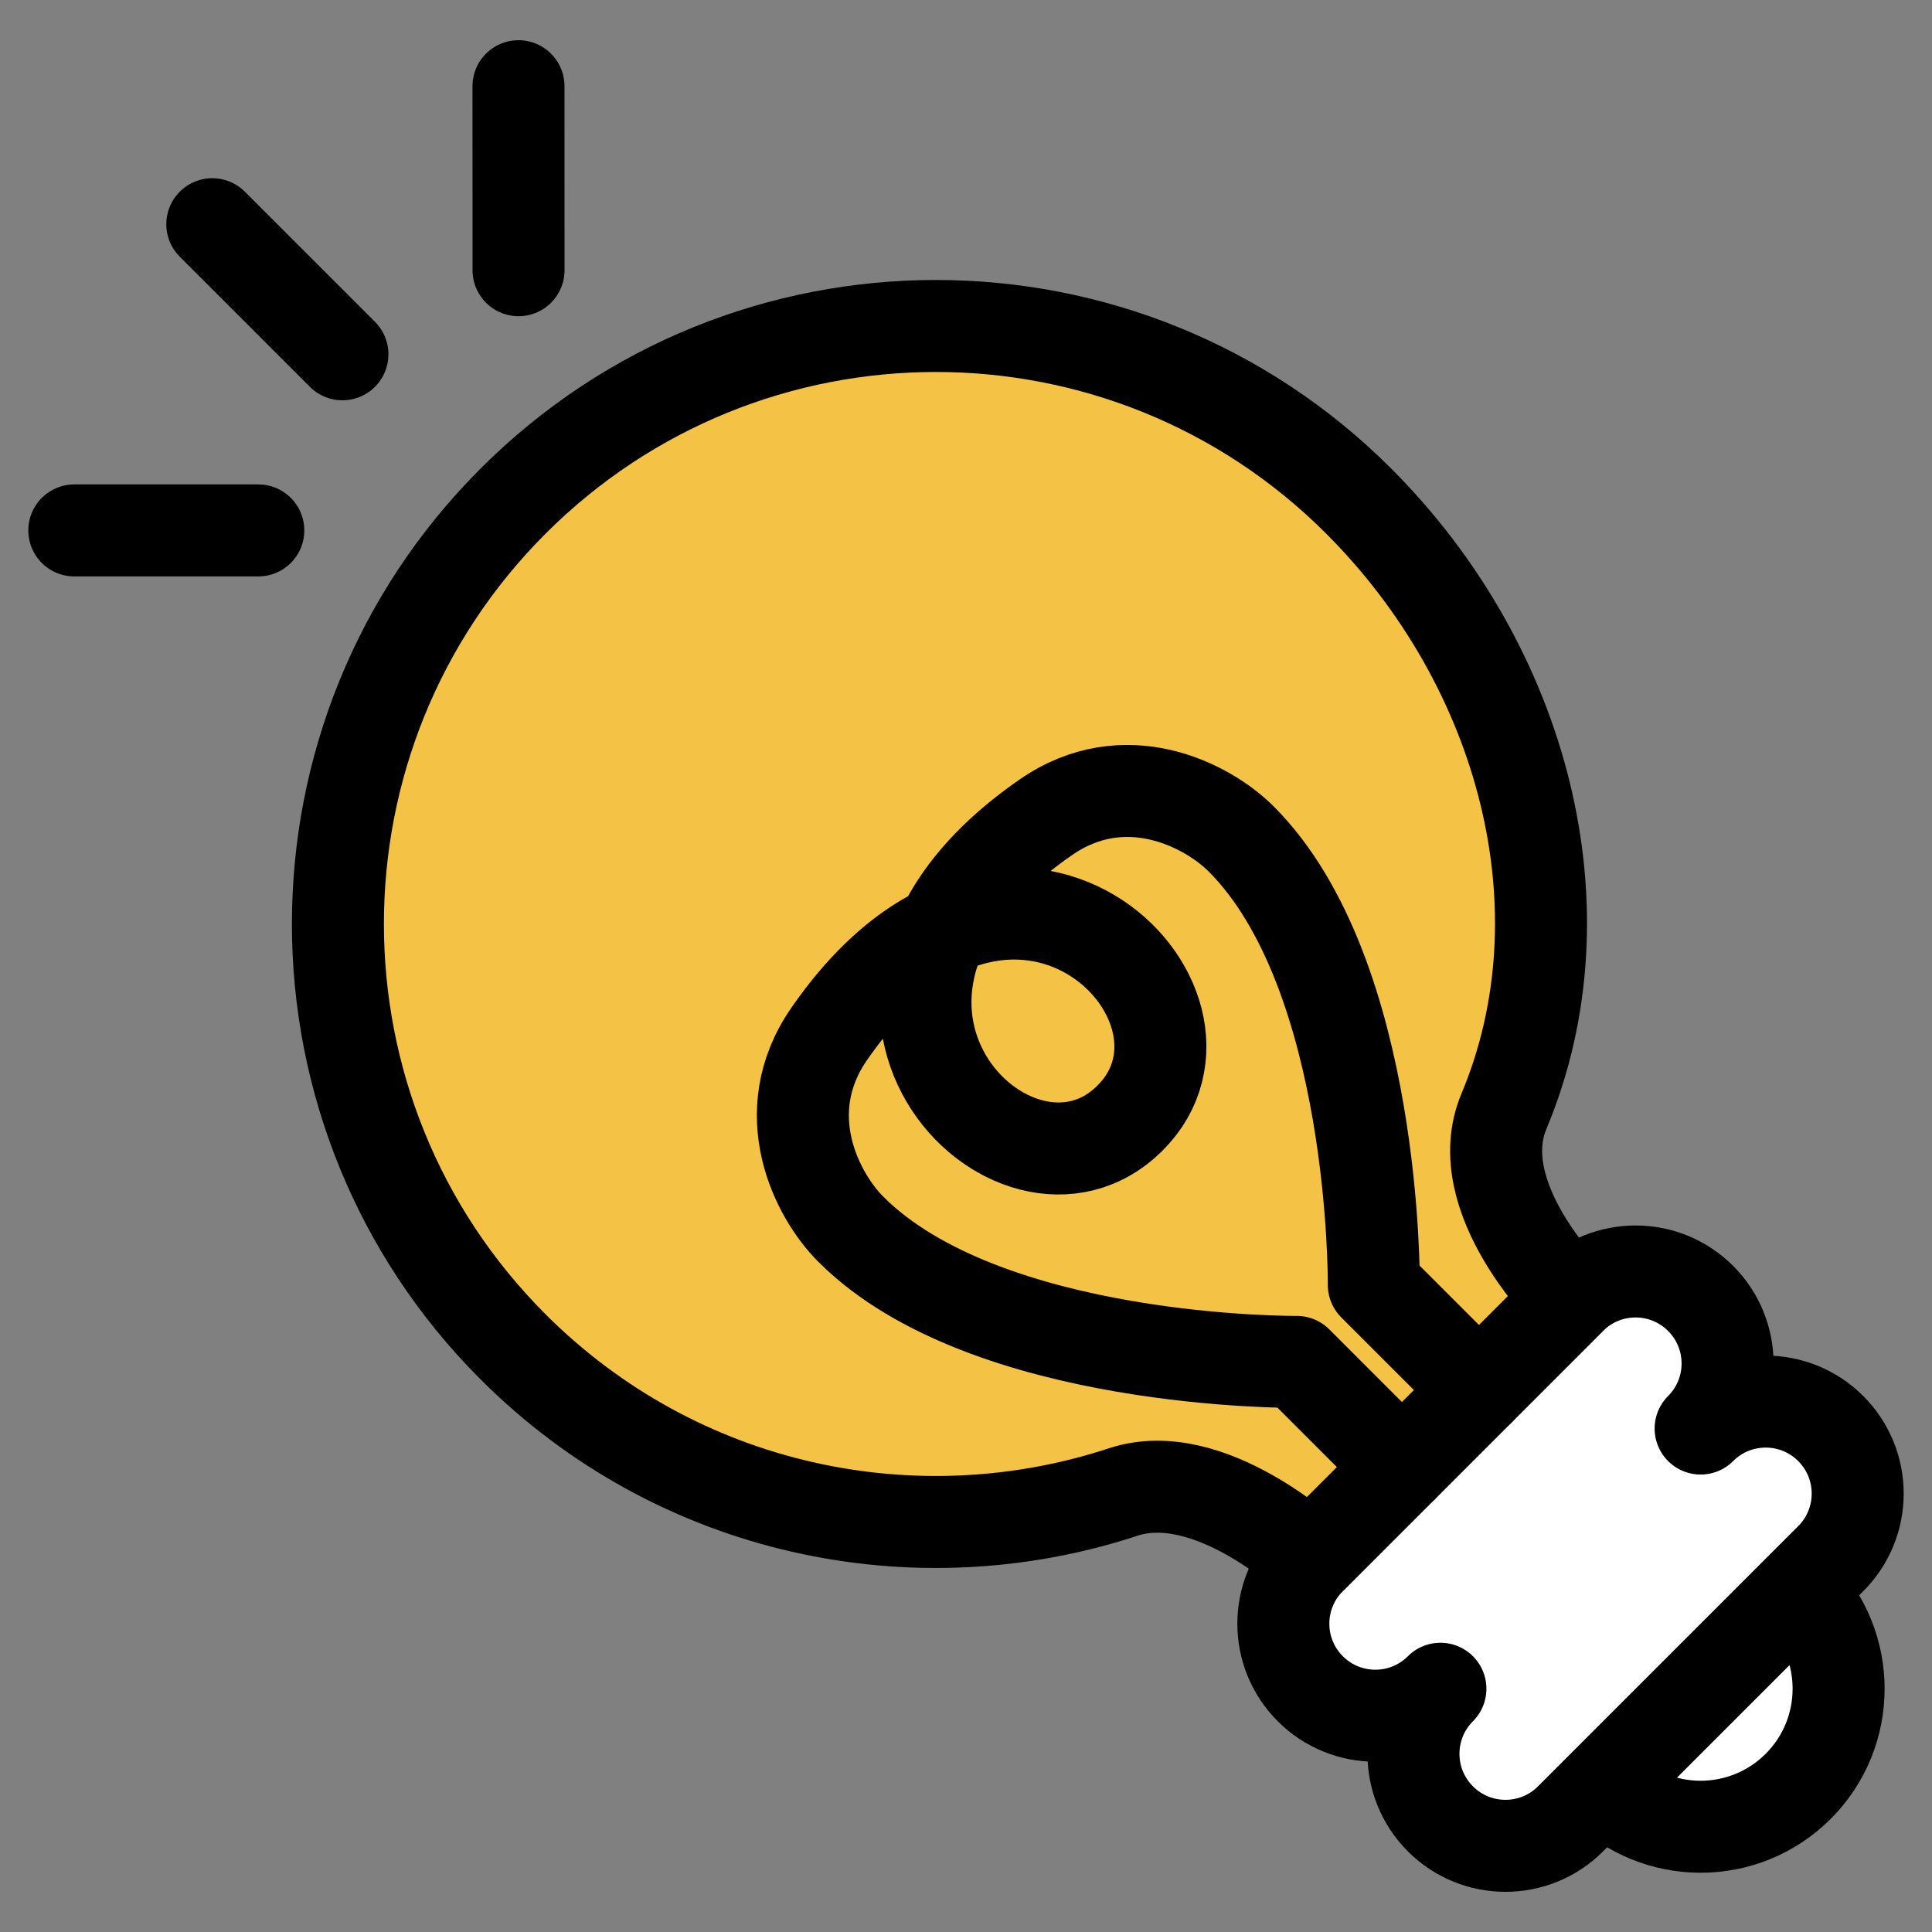
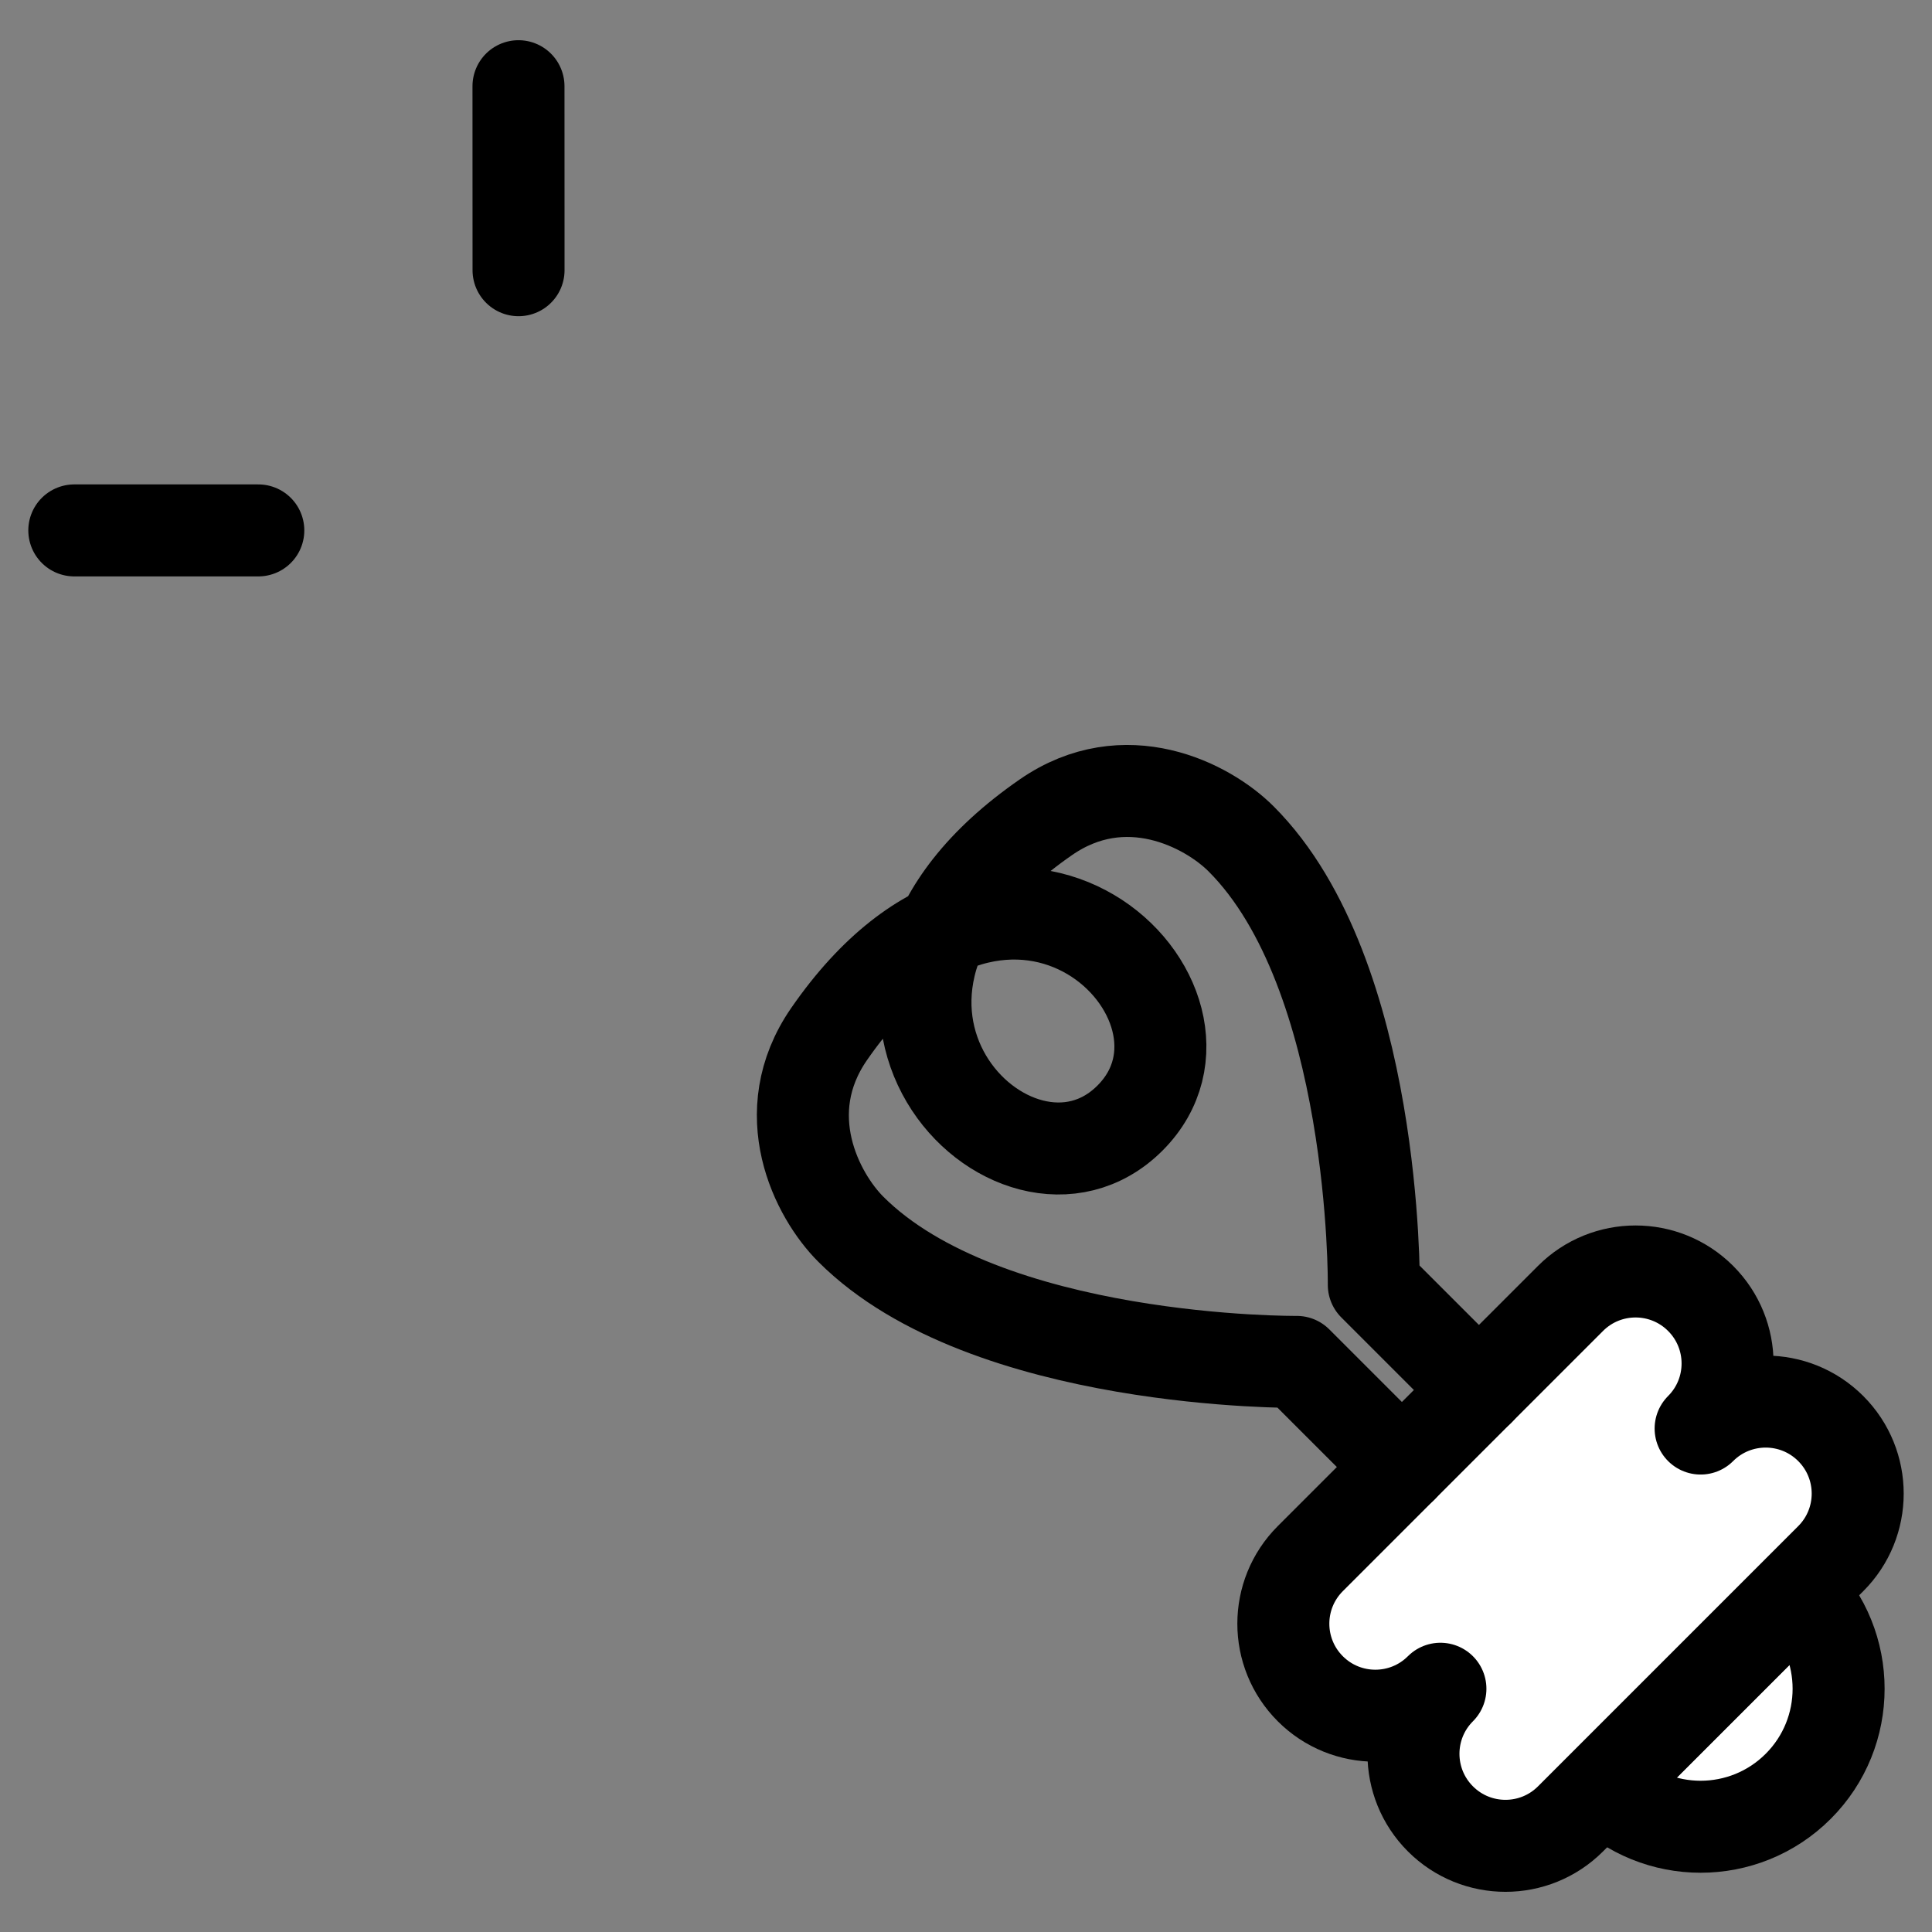
<svg xmlns="http://www.w3.org/2000/svg" id="_アイコン" data-name="アイコン" width="63" height="63" viewBox="0 0 63 63">
  <rect x="0" y="0" width="63" height="63" fill="#808080" stroke="none" />
  <defs>
    <style>
      .cls-1 {
        fill: #f4c245;
      }

      .cls-1, .cls-2, .cls-3 {
        stroke: #000;
        stroke-linecap: round;
        stroke-linejoin: round;
        stroke-width: 3px;
      }

      .cls-4 {
        stroke-width: 0px;
      }

      .cls-4, .cls-3 {
        fill: none;
      }

      .cls-2 {
        fill: #fff;
      }
    </style>
  </defs>
  <rect class="cls-4" width="63" height="63" />
  <g>
    <g>
-       <path class="cls-2" d="m58.637,51.886c1.757,1.757,1.757,4.607,0,6.364s-4.607,1.757-6.364,0l6.364-6.364Z" />
+       <path class="cls-2" d="m58.637,51.886c1.757,1.757,1.757,4.607,0,6.364s-4.607,1.757-6.364,0Z" />
      <path class="cls-2" d="m59.698,46.583c-1.172-1.172-3.071-1.172-4.243,0,1.172-1.172,1.172-3.071,0-4.243s-3.071-1.172-4.243,0l-8.485,8.485c-1.172,1.172-1.172,3.071,0,4.243h0c1.172,1.172,3.071,1.172,4.243,0-1.172,1.172-1.172,3.071,0,4.243,1.172,1.172,3.071,1.172,4.243,0l8.485-8.485c1.172-1.172,1.172-3.071,0-4.243Z" />
    </g>
-     <path class="cls-1" d="m44.306,16.341c5.383,5.383,7.49,13.328,4.734,19.9-1.184,2.823,2.174,6.099,2.174,6.099l-8.485,8.485s-3.294-3.097-6.101-2.173c-6.769,2.227-14.515.649-19.898-4.734-7.615-7.615-7.615-19.962,0-27.577,7.615-7.615,19.962-7.615,27.577,0Z" />
    <path class="cls-3" d="m45.715,47.839l-3.429-3.429s-10.124.093-14.543-4.327c-1.105-1.105-2.49-3.786-.707-6.364,5.924-8.568,13.553-1.002,9.811,2.74-3.742,3.742-11.308-3.887-2.74-9.811,2.578-1.783,5.259-.398,6.364.707,4.419,4.419,4.327,14.543,4.327,14.543l3.429,3.429" />
    <g>
      <line class="cls-1" x1="8.423" y1="17.296" x2="2.423" y2="17.296" />
      <line class="cls-1" x1="16.909" y1="8.811" x2="16.907" y2="2.811" />
-       <line class="cls-1" x1="11.166" y1="11.553" x2="6.923" y2="7.311" />
    </g>
  </g>
</svg>